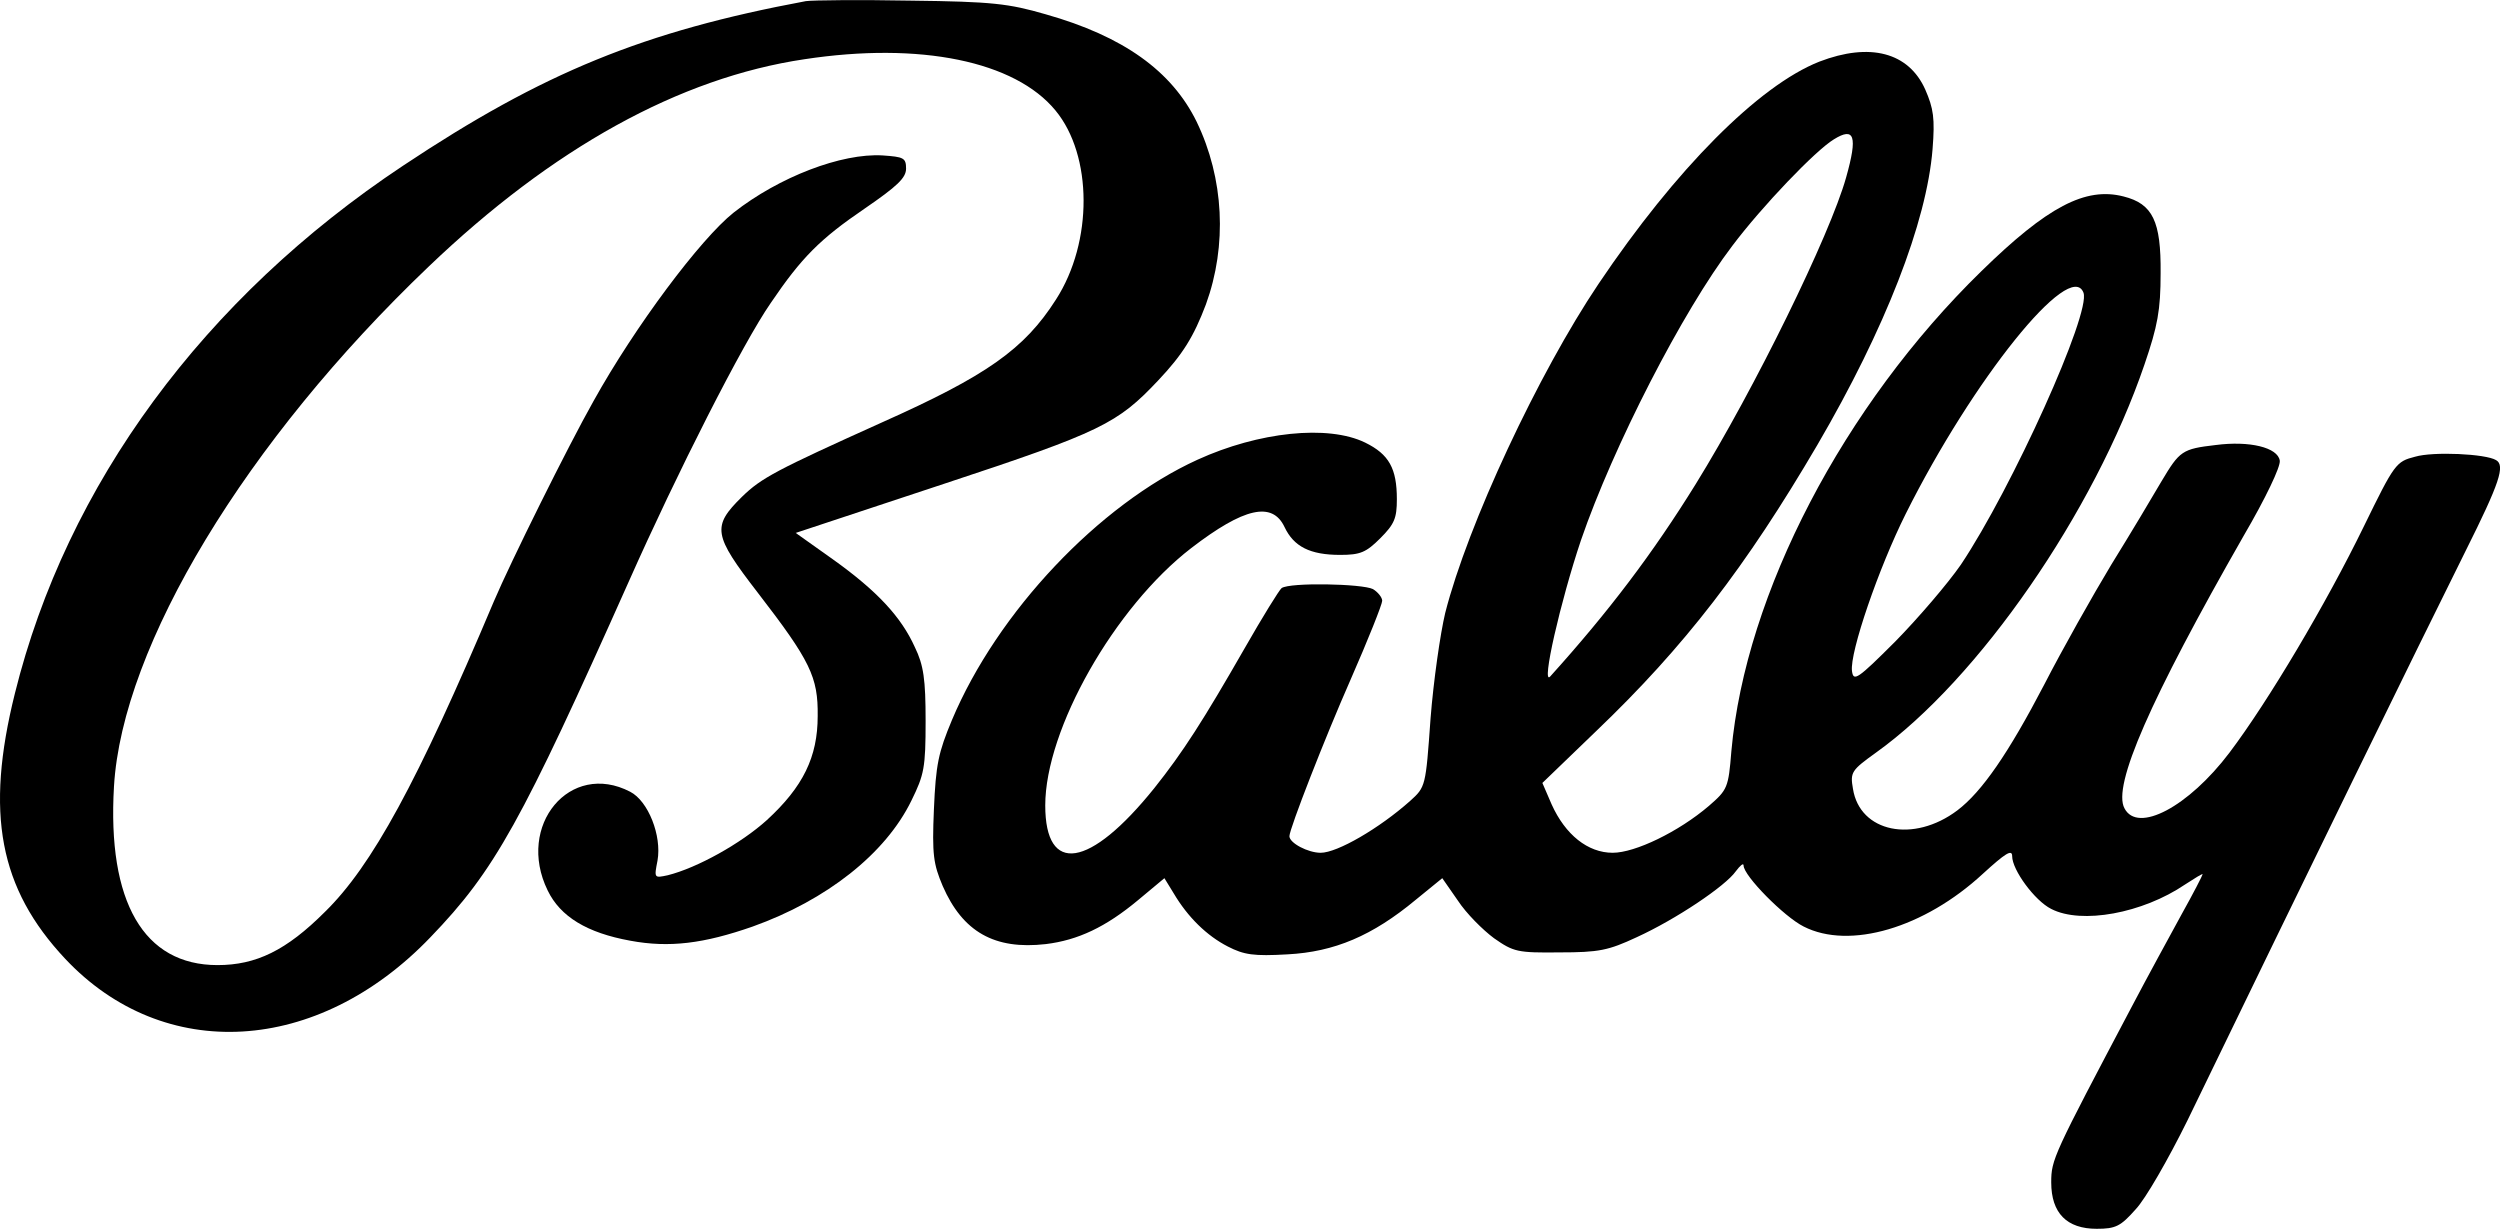
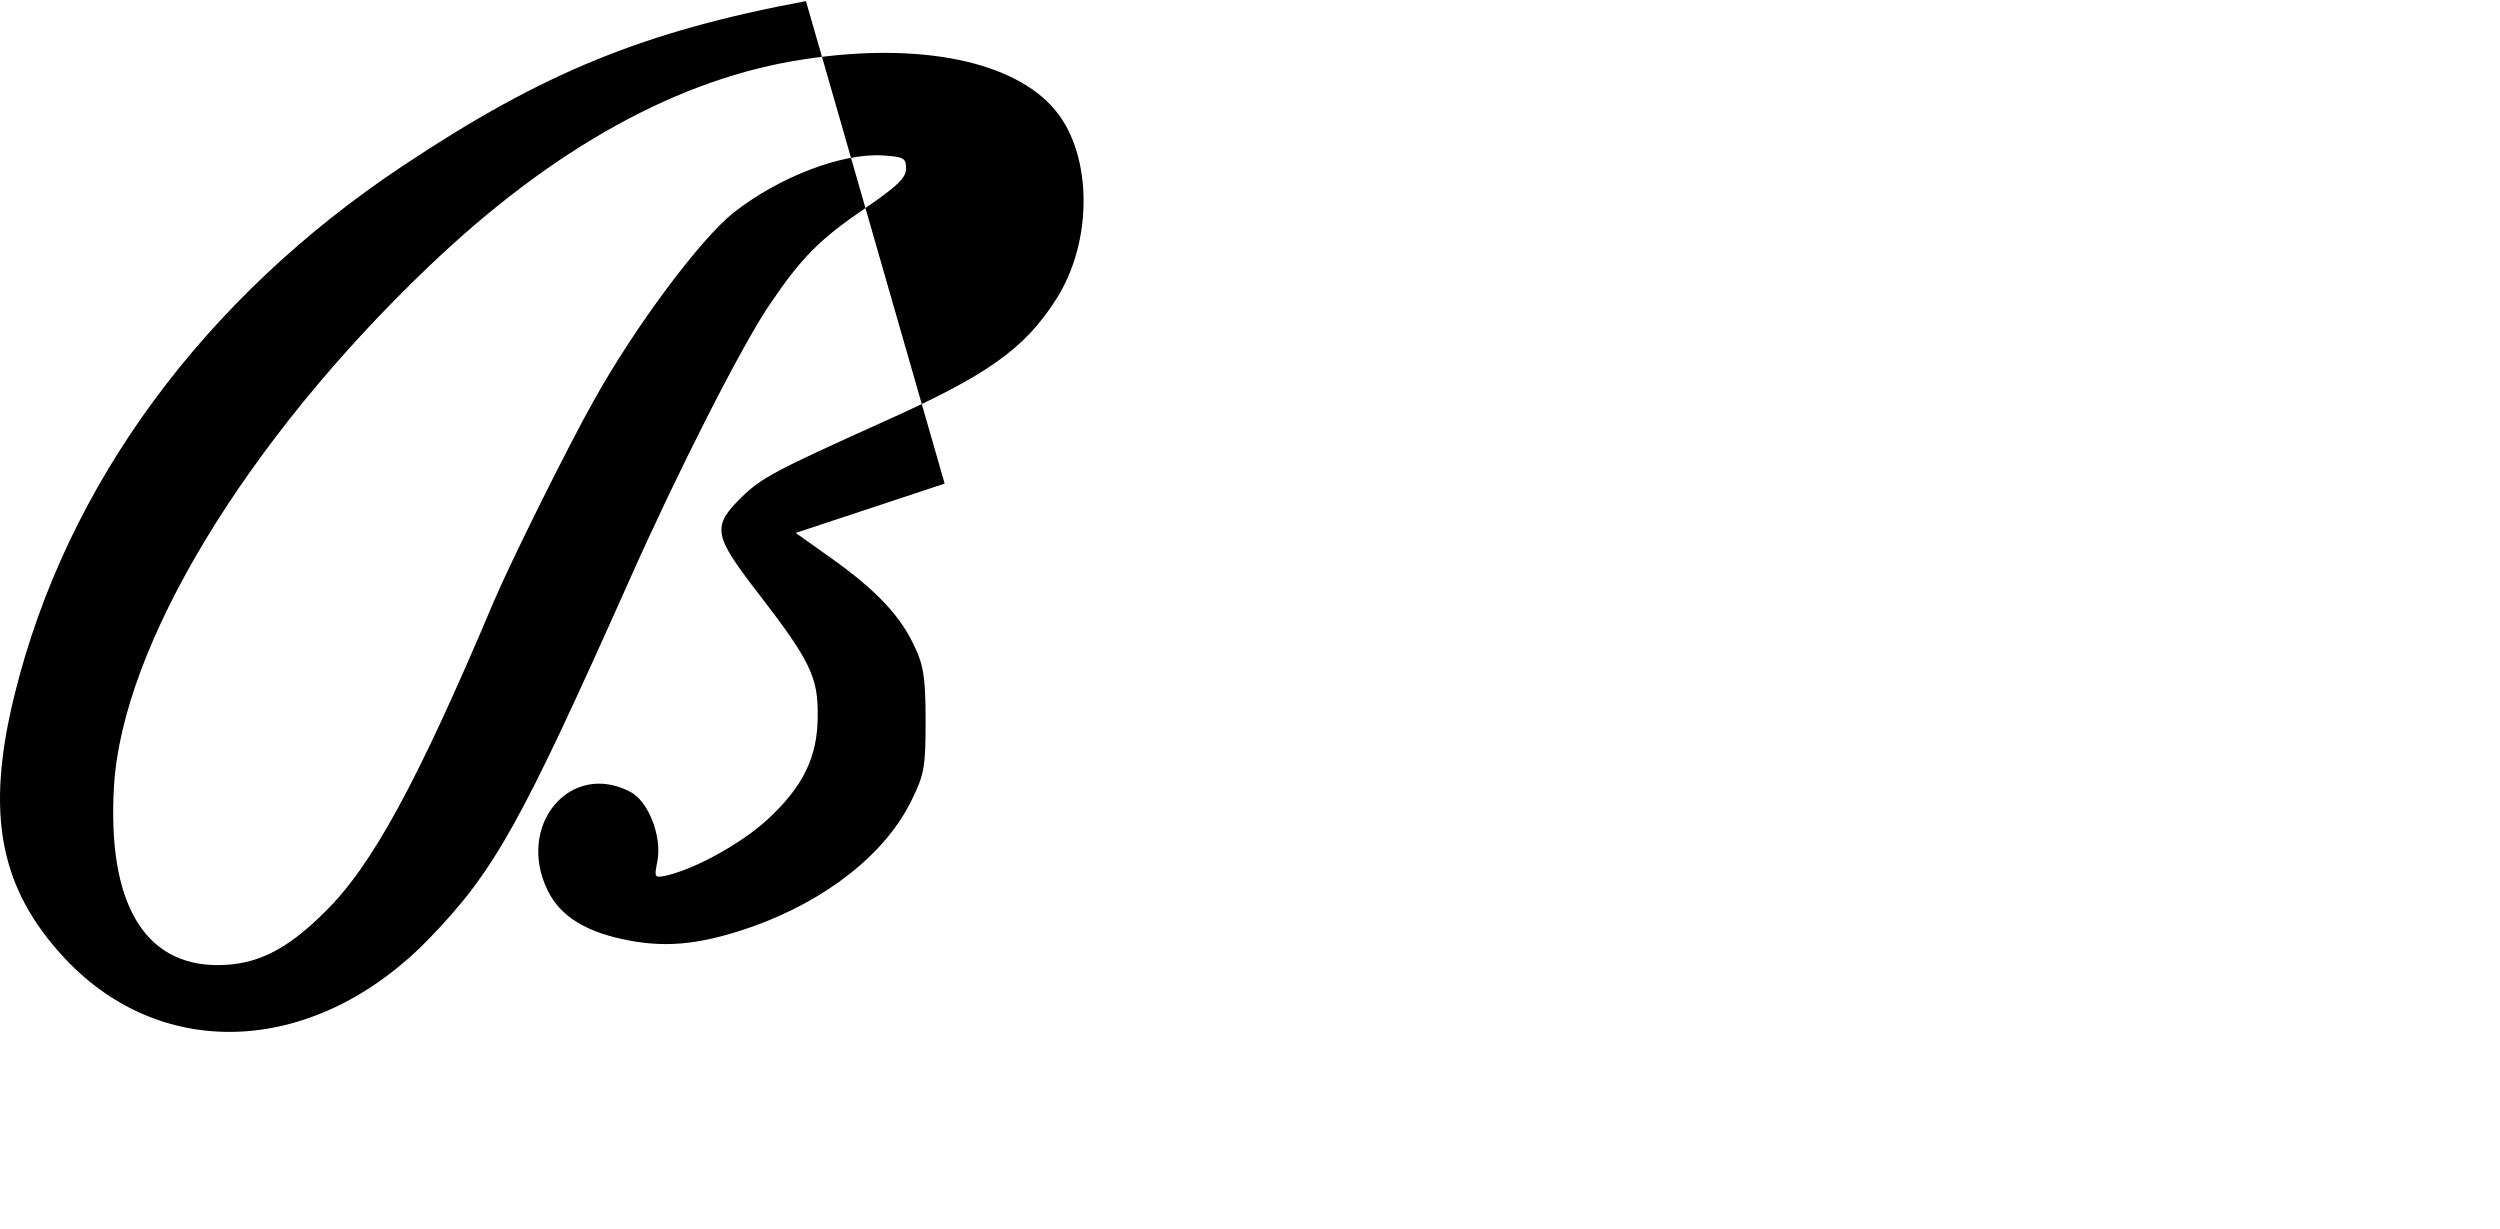
<svg xmlns="http://www.w3.org/2000/svg" version="1.0" width="511.938pt" height="251.628pt" viewBox="0 0 511.938 251.628" preserveAspectRatio="xMidYMid meet">
  <g transform="translate(0.041,381.628) scale(0.1,-0.1)" fill="#000000" stroke="none">
-     <path d="M1650 3814 c-332 -62 -538 -146 -825 -337 -408 -271 -689 -653 -795 -1081 -61 -245 -32 -399 103 -543 202 -215 517 -197 748 44 132 137 186 235 406 728 99 223 234 489 291 571 63 93 101 131 192 193 67 46 85 63 85 82 0 22 -5 24 -48 27 -84 5 -212 -44 -305 -117 -68 -54 -202 -233 -287 -386 -53 -94 -170 -330 -204 -410 -157 -372 -250 -542 -346 -636 -79 -79 -141 -109 -220 -109 -151 0 -226 129 -212 366 17 288 270 707 644 1064 254 243 514 387 770 425 237 36 431 -4 514 -105 76 -92 77 -269 1 -387 -65 -102 -142 -156 -357 -252 -215 -97 -246 -113 -286 -152 -62 -61 -59 -78 32 -196 108 -140 124 -173 123 -253 0 -84 -30 -145 -104 -213 -53 -48 -143 -98 -203 -113 -28 -6 -28 -6 -21 30 9 51 -19 122 -56 141 -123 64 -234 -69 -169 -202 26 -54 81 -87 169 -103 80 -15 151 -6 251 29 151 54 272 149 325 258 26 53 29 67 29 163 0 85 -4 114 -22 151 -28 62 -77 115 -168 180 l-76 54 305 101 c321 106 354 123 437 211 51 54 73 90 98 156 44 121 37 258 -19 374 -51 104 -150 175 -309 220 -76 22 -109 26 -276 28 -104 2 -201 1 -215 -1z" />
-     <path d="M3725 3690 c-124 -49 -294 -220 -452 -455 -123 -183 -268 -493 -314 -674 -10 -42 -24 -139 -30 -216 -10 -140 -10 -140 -42 -169 -63 -56 -149 -106 -183 -106 -26 0 -64 20 -64 34 0 15 73 202 125 320 36 82 65 155 65 162 0 7 -9 18 -19 24 -22 11 -170 14 -187 2 -5 -4 -39 -59 -75 -122 -86 -150 -127 -214 -186 -288 -132 -164 -223 -178 -223 -35 0 156 142 406 299 527 108 83 166 96 191 43 19 -40 52 -57 114 -57 41 0 53 5 82 34 29 29 34 41 34 80 0 63 -16 92 -65 116 -76 37 -218 22 -343 -35 -202 -92 -410 -312 -503 -533 -28 -67 -33 -91 -37 -183 -4 -93 -1 -112 18 -157 41 -94 106 -131 211 -119 66 8 123 35 189 90 l54 45 19 -31 c29 -49 68 -87 111 -109 33 -17 53 -20 122 -16 96 5 174 38 263 112 l54 44 32 -46 c17 -26 51 -60 74 -77 40 -28 48 -30 134 -29 81 0 100 4 158 31 81 37 182 105 203 135 9 12 16 18 16 12 0 -21 83 -105 123 -125 94 -48 247 -3 367 108 46 42 60 51 60 36 0 -28 46 -91 80 -108 62 -32 187 -9 274 50 20 13 36 23 36 21 0 -2 -19 -39 -43 -82 -24 -44 -70 -128 -102 -189 -161 -305 -165 -313 -165 -360 0 -63 32 -95 93 -95 39 0 49 5 80 40 20 21 67 103 106 182 250 516 465 956 570 1167 69 138 81 174 62 185 -21 13 -129 18 -166 7 -39 -10 -42 -14 -105 -143 -77 -158 -195 -357 -275 -463 -84 -111 -188 -166 -215 -114 -25 46 52 222 244 558 45 77 76 142 74 154 -4 27 -62 41 -131 32 -69 -8 -74 -12 -111 -74 -18 -31 -64 -108 -103 -171 -38 -63 -100 -173 -137 -245 -74 -142 -128 -220 -178 -258 -90 -68 -200 -45 -214 44 -6 34 -3 38 47 74 210 150 447 493 550 795 27 79 33 111 33 187 1 106 -16 142 -76 157 -78 20 -156 -21 -291 -153 -282 -275 -483 -660 -512 -983 -6 -75 -8 -79 -46 -112 -62 -53 -151 -96 -197 -96 -51 0 -97 37 -125 99 l-19 44 110 106 c181 173 307 337 453 586 139 238 224 456 236 606 5 63 2 83 -15 122 -34 76 -113 97 -217 57z m55 -237 c-33 -118 -188 -434 -308 -628 -88 -142 -178 -261 -298 -394 -19 -21 21 154 63 279 66 192 208 469 310 603 61 81 170 195 208 218 42 26 49 7 25 -78z m486 -236 c16 -41 -146 -400 -251 -557 -27 -39 -87 -109 -134 -157 -78 -78 -86 -83 -89 -61 -5 38 55 212 110 322 138 276 337 523 364 453z" />
+     <path d="M1650 3814 c-332 -62 -538 -146 -825 -337 -408 -271 -689 -653 -795 -1081 -61 -245 -32 -399 103 -543 202 -215 517 -197 748 44 132 137 186 235 406 728 99 223 234 489 291 571 63 93 101 131 192 193 67 46 85 63 85 82 0 22 -5 24 -48 27 -84 5 -212 -44 -305 -117 -68 -54 -202 -233 -287 -386 -53 -94 -170 -330 -204 -410 -157 -372 -250 -542 -346 -636 -79 -79 -141 -109 -220 -109 -151 0 -226 129 -212 366 17 288 270 707 644 1064 254 243 514 387 770 425 237 36 431 -4 514 -105 76 -92 77 -269 1 -387 -65 -102 -142 -156 -357 -252 -215 -97 -246 -113 -286 -152 -62 -61 -59 -78 32 -196 108 -140 124 -173 123 -253 0 -84 -30 -145 -104 -213 -53 -48 -143 -98 -203 -113 -28 -6 -28 -6 -21 30 9 51 -19 122 -56 141 -123 64 -234 -69 -169 -202 26 -54 81 -87 169 -103 80 -15 151 -6 251 29 151 54 272 149 325 258 26 53 29 67 29 163 0 85 -4 114 -22 151 -28 62 -77 115 -168 180 l-76 54 305 101 z" />
  </g>
</svg>